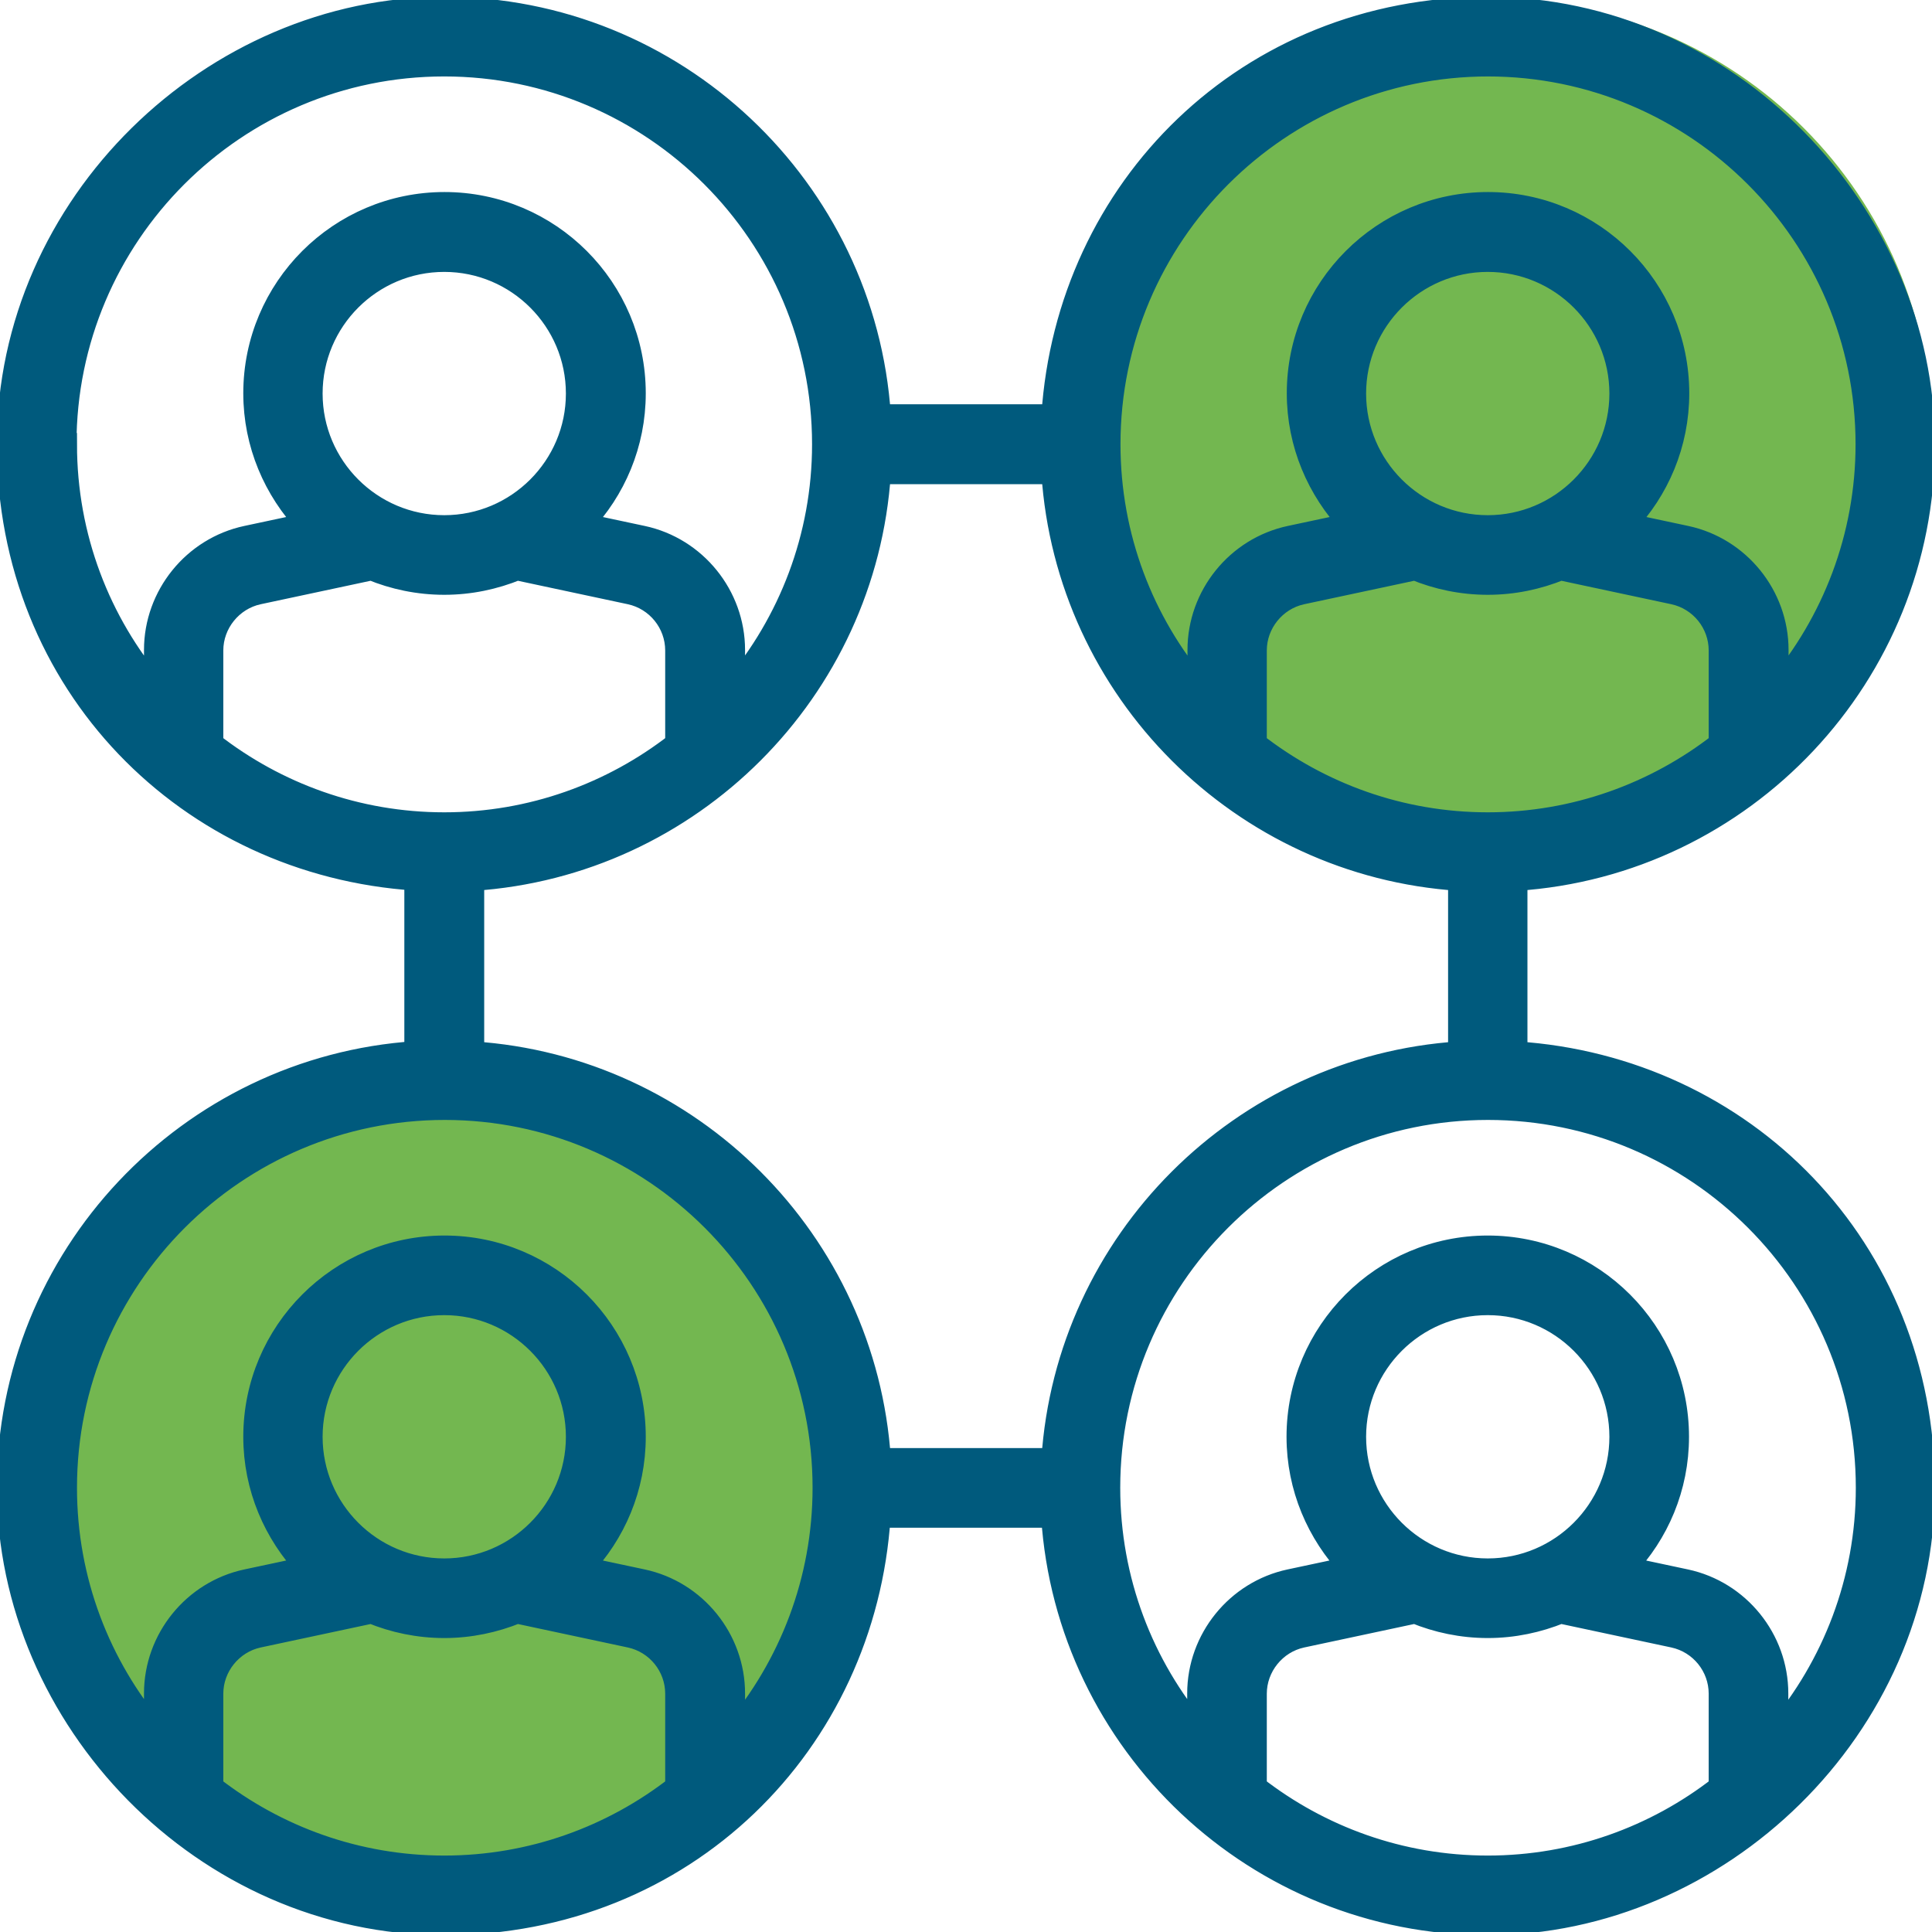
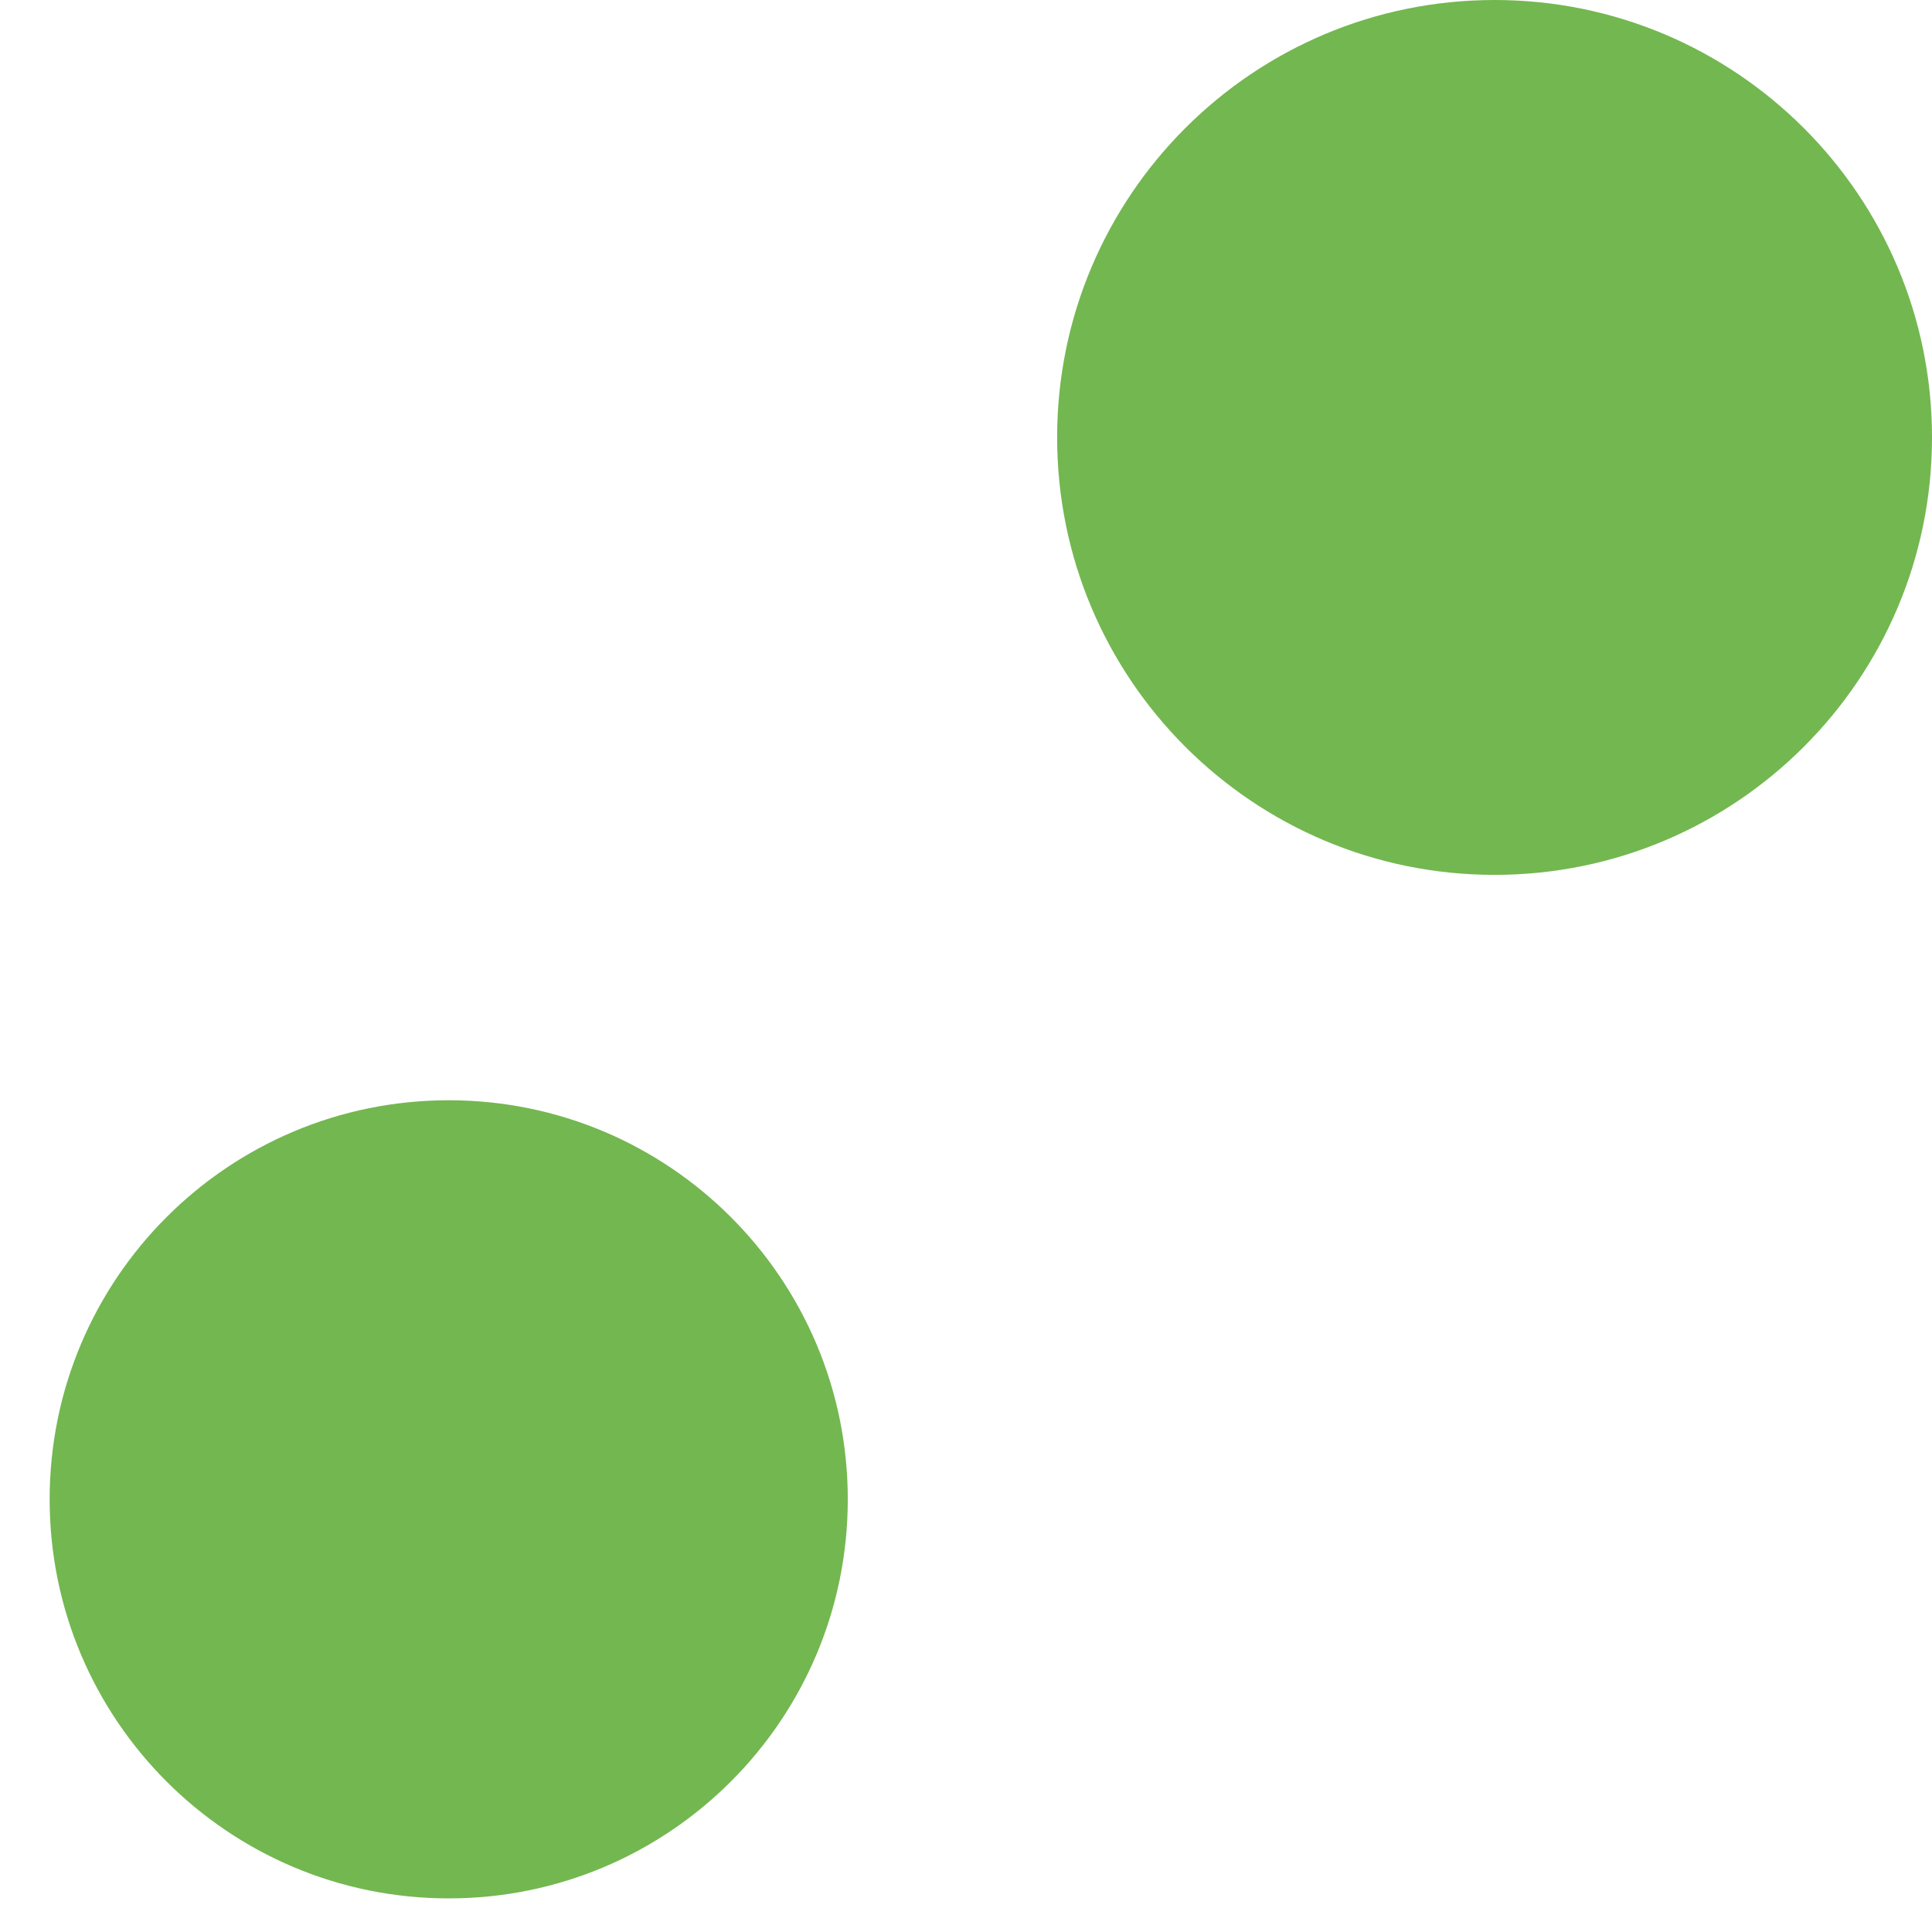
<svg xmlns="http://www.w3.org/2000/svg" width="53" height="53" viewBox="0 0 53 53" fill="none">
  <g clip-path="url(#clip0_6453_203)">
    <path d="M12.31 52.078C18.356 52.078 23.257 47.176 23.257 41.13C23.257 35.084 18.356 30.183 12.31 30.183C6.264 30.183 1.362 35.084 1.362 41.13C1.362 47.176 6.264 52.078 12.31 52.078Z" fill="#73B750" />
    <path d="M41 24C47.627 24 53 18.627 53 12C53 5.373 47.627 0 41 0C34.373 0 29 5.373 29 12C29 18.627 34.373 24 41 24Z" fill="#73B750" />
-     <path d="M41.592 28.878V24.129C47.826 23.725 52.77 18.529 52.77 12.194C52.77 5.859 47.408 0.223 40.813 0.223C34.219 0.223 29.282 5.175 28.878 11.401H24.129C23.718 5.175 18.522 0.223 12.187 0.223C5.852 0.223 0.224 5.593 0.224 12.187C0.224 18.781 5.175 23.718 11.402 24.122V28.871C5.175 29.282 0.224 34.478 0.224 40.813C0.224 47.148 5.593 52.777 12.187 52.777C18.782 52.777 23.718 47.825 24.122 41.599H28.871C29.275 47.833 34.471 52.777 40.806 52.777C47.141 52.777 52.77 47.407 52.77 40.813C52.77 34.219 47.818 29.282 41.592 28.878ZM12.973 28.878V24.129C18.947 23.74 23.74 18.947 24.129 12.973H28.878C29.268 18.947 34.06 23.74 40.035 24.129V28.878C34.06 29.267 29.268 34.06 28.878 40.035H24.129C23.74 34.06 18.947 29.267 12.973 28.878ZM12.187 14.443C10.176 14.443 8.54 12.807 8.54 10.796C8.54 8.785 10.176 7.149 12.187 7.149C14.198 7.149 15.834 8.785 15.834 10.796C15.834 12.807 14.198 14.443 12.187 14.443ZM10.191 15.61C10.803 15.863 11.481 16.007 12.187 16.007C12.893 16.007 13.564 15.863 14.184 15.61L17.29 16.273C18.025 16.432 18.558 17.088 18.558 17.844V20.403C16.8 21.772 14.587 22.594 12.187 22.594C9.787 22.594 7.575 21.772 5.816 20.403V17.844C5.816 17.095 6.35 16.432 7.085 16.273L10.191 15.61ZM40.813 14.443C38.803 14.443 37.166 12.807 37.166 10.796C37.166 8.785 38.803 7.149 40.813 7.149C42.824 7.149 44.46 8.785 44.46 10.796C44.46 12.807 42.824 14.443 40.813 14.443ZM38.817 15.61C39.429 15.863 40.107 16.007 40.813 16.007C41.52 16.007 42.19 15.863 42.81 15.61L45.916 16.273C46.651 16.432 47.184 17.088 47.184 17.844V20.403C45.426 21.772 43.213 22.594 40.813 22.594C38.413 22.594 36.201 21.772 34.442 20.403V17.844C34.442 17.095 34.976 16.432 35.711 16.273L38.817 15.61ZM40.813 1.787C46.55 1.787 51.213 6.45 51.213 12.187C51.213 14.738 50.283 17.081 48.755 18.889V17.83C48.755 16.345 47.703 15.041 46.247 14.731L44.59 14.378C45.483 13.441 46.031 12.18 46.031 10.789C46.031 7.913 43.696 5.578 40.82 5.578C37.945 5.578 35.61 7.913 35.61 10.789C35.61 12.18 36.165 13.441 37.051 14.378L35.394 14.731C33.938 15.041 32.886 16.345 32.886 17.83V18.889C31.351 17.081 30.428 14.738 30.428 12.187C30.428 6.45 35.091 1.787 40.828 1.787H40.813ZM1.788 12.187C1.788 6.45 6.45 1.787 12.187 1.787C17.924 1.787 22.587 6.45 22.587 12.187C22.587 14.738 21.657 17.081 20.129 18.889V17.83C20.129 16.345 19.077 15.041 17.621 14.731L15.964 14.378C16.857 13.441 17.405 12.18 17.405 10.789C17.405 7.913 15.07 5.578 12.194 5.578C9.319 5.578 6.984 7.913 6.984 10.789C6.984 12.18 7.539 13.441 8.425 14.378L6.768 14.731C5.312 15.041 4.26 16.345 4.26 17.83V18.889C2.724 17.081 1.802 14.738 1.802 12.187H1.788ZM5.816 49.022V46.463C5.816 45.714 6.35 45.051 7.085 44.892L10.191 44.229C10.803 44.481 11.481 44.626 12.187 44.626C12.893 44.626 13.564 44.481 14.184 44.229L17.29 44.892C18.025 45.051 18.558 45.706 18.558 46.463V49.022C16.8 50.391 14.587 51.213 12.187 51.213C9.787 51.213 7.575 50.391 5.816 49.022ZM12.187 43.062C10.176 43.062 8.54 41.426 8.54 39.415C8.54 37.404 10.176 35.768 12.187 35.768C14.198 35.768 15.834 37.404 15.834 39.415C15.834 41.426 14.198 43.062 12.187 43.062ZM20.129 47.516V46.456C20.129 44.971 19.077 43.667 17.621 43.357L15.964 43.004C16.857 42.067 17.405 40.806 17.405 39.415C17.405 36.539 15.07 34.204 12.194 34.204C9.319 34.204 6.984 36.539 6.984 39.415C6.984 40.806 7.539 42.067 8.425 43.004L6.768 43.357C5.312 43.667 4.26 44.971 4.26 46.456V47.516C2.724 45.706 1.802 43.364 1.802 40.813C1.802 35.076 6.465 30.413 12.202 30.413C17.938 30.413 22.601 35.076 22.601 40.813C22.601 43.364 21.672 45.706 20.144 47.516H20.129ZM34.442 49.022V46.463C34.442 45.714 34.976 45.051 35.711 44.892L38.817 44.229C39.429 44.481 40.107 44.626 40.813 44.626C41.52 44.626 42.19 44.481 42.81 44.229L45.916 44.892C46.651 45.051 47.184 45.706 47.184 46.463V49.022C45.426 50.391 43.213 51.213 40.813 51.213C38.413 51.213 36.201 50.391 34.442 49.022ZM40.813 43.062C38.803 43.062 37.166 41.426 37.166 39.415C37.166 37.404 38.803 35.768 40.813 35.768C42.824 35.768 44.46 37.404 44.46 39.415C44.46 41.426 42.824 43.062 40.813 43.062ZM48.748 47.516V46.456C48.748 44.971 47.696 43.667 46.24 43.357L44.583 43.004C45.476 42.067 46.024 40.806 46.024 39.415C46.024 36.539 43.689 34.204 40.813 34.204C37.938 34.204 35.603 36.539 35.603 39.415C35.603 40.806 36.157 42.067 37.044 43.004L35.386 43.357C33.931 43.667 32.878 44.971 32.878 46.456V47.516C31.343 45.706 30.421 43.364 30.421 40.813C30.421 35.076 35.084 30.413 40.82 30.413C46.557 30.413 51.22 35.076 51.22 40.813C51.22 43.364 50.29 45.706 48.763 47.516H48.748Z" fill="#005A7D" stroke="#005A7D" stroke-width="0.62" stroke-miterlimit="10" />
  </g>
  <defs>
    <clipPath id="clip0_6453_203">
      <rect width="53" height="53" fill="white" />
    </clipPath>
  </defs>
</svg>